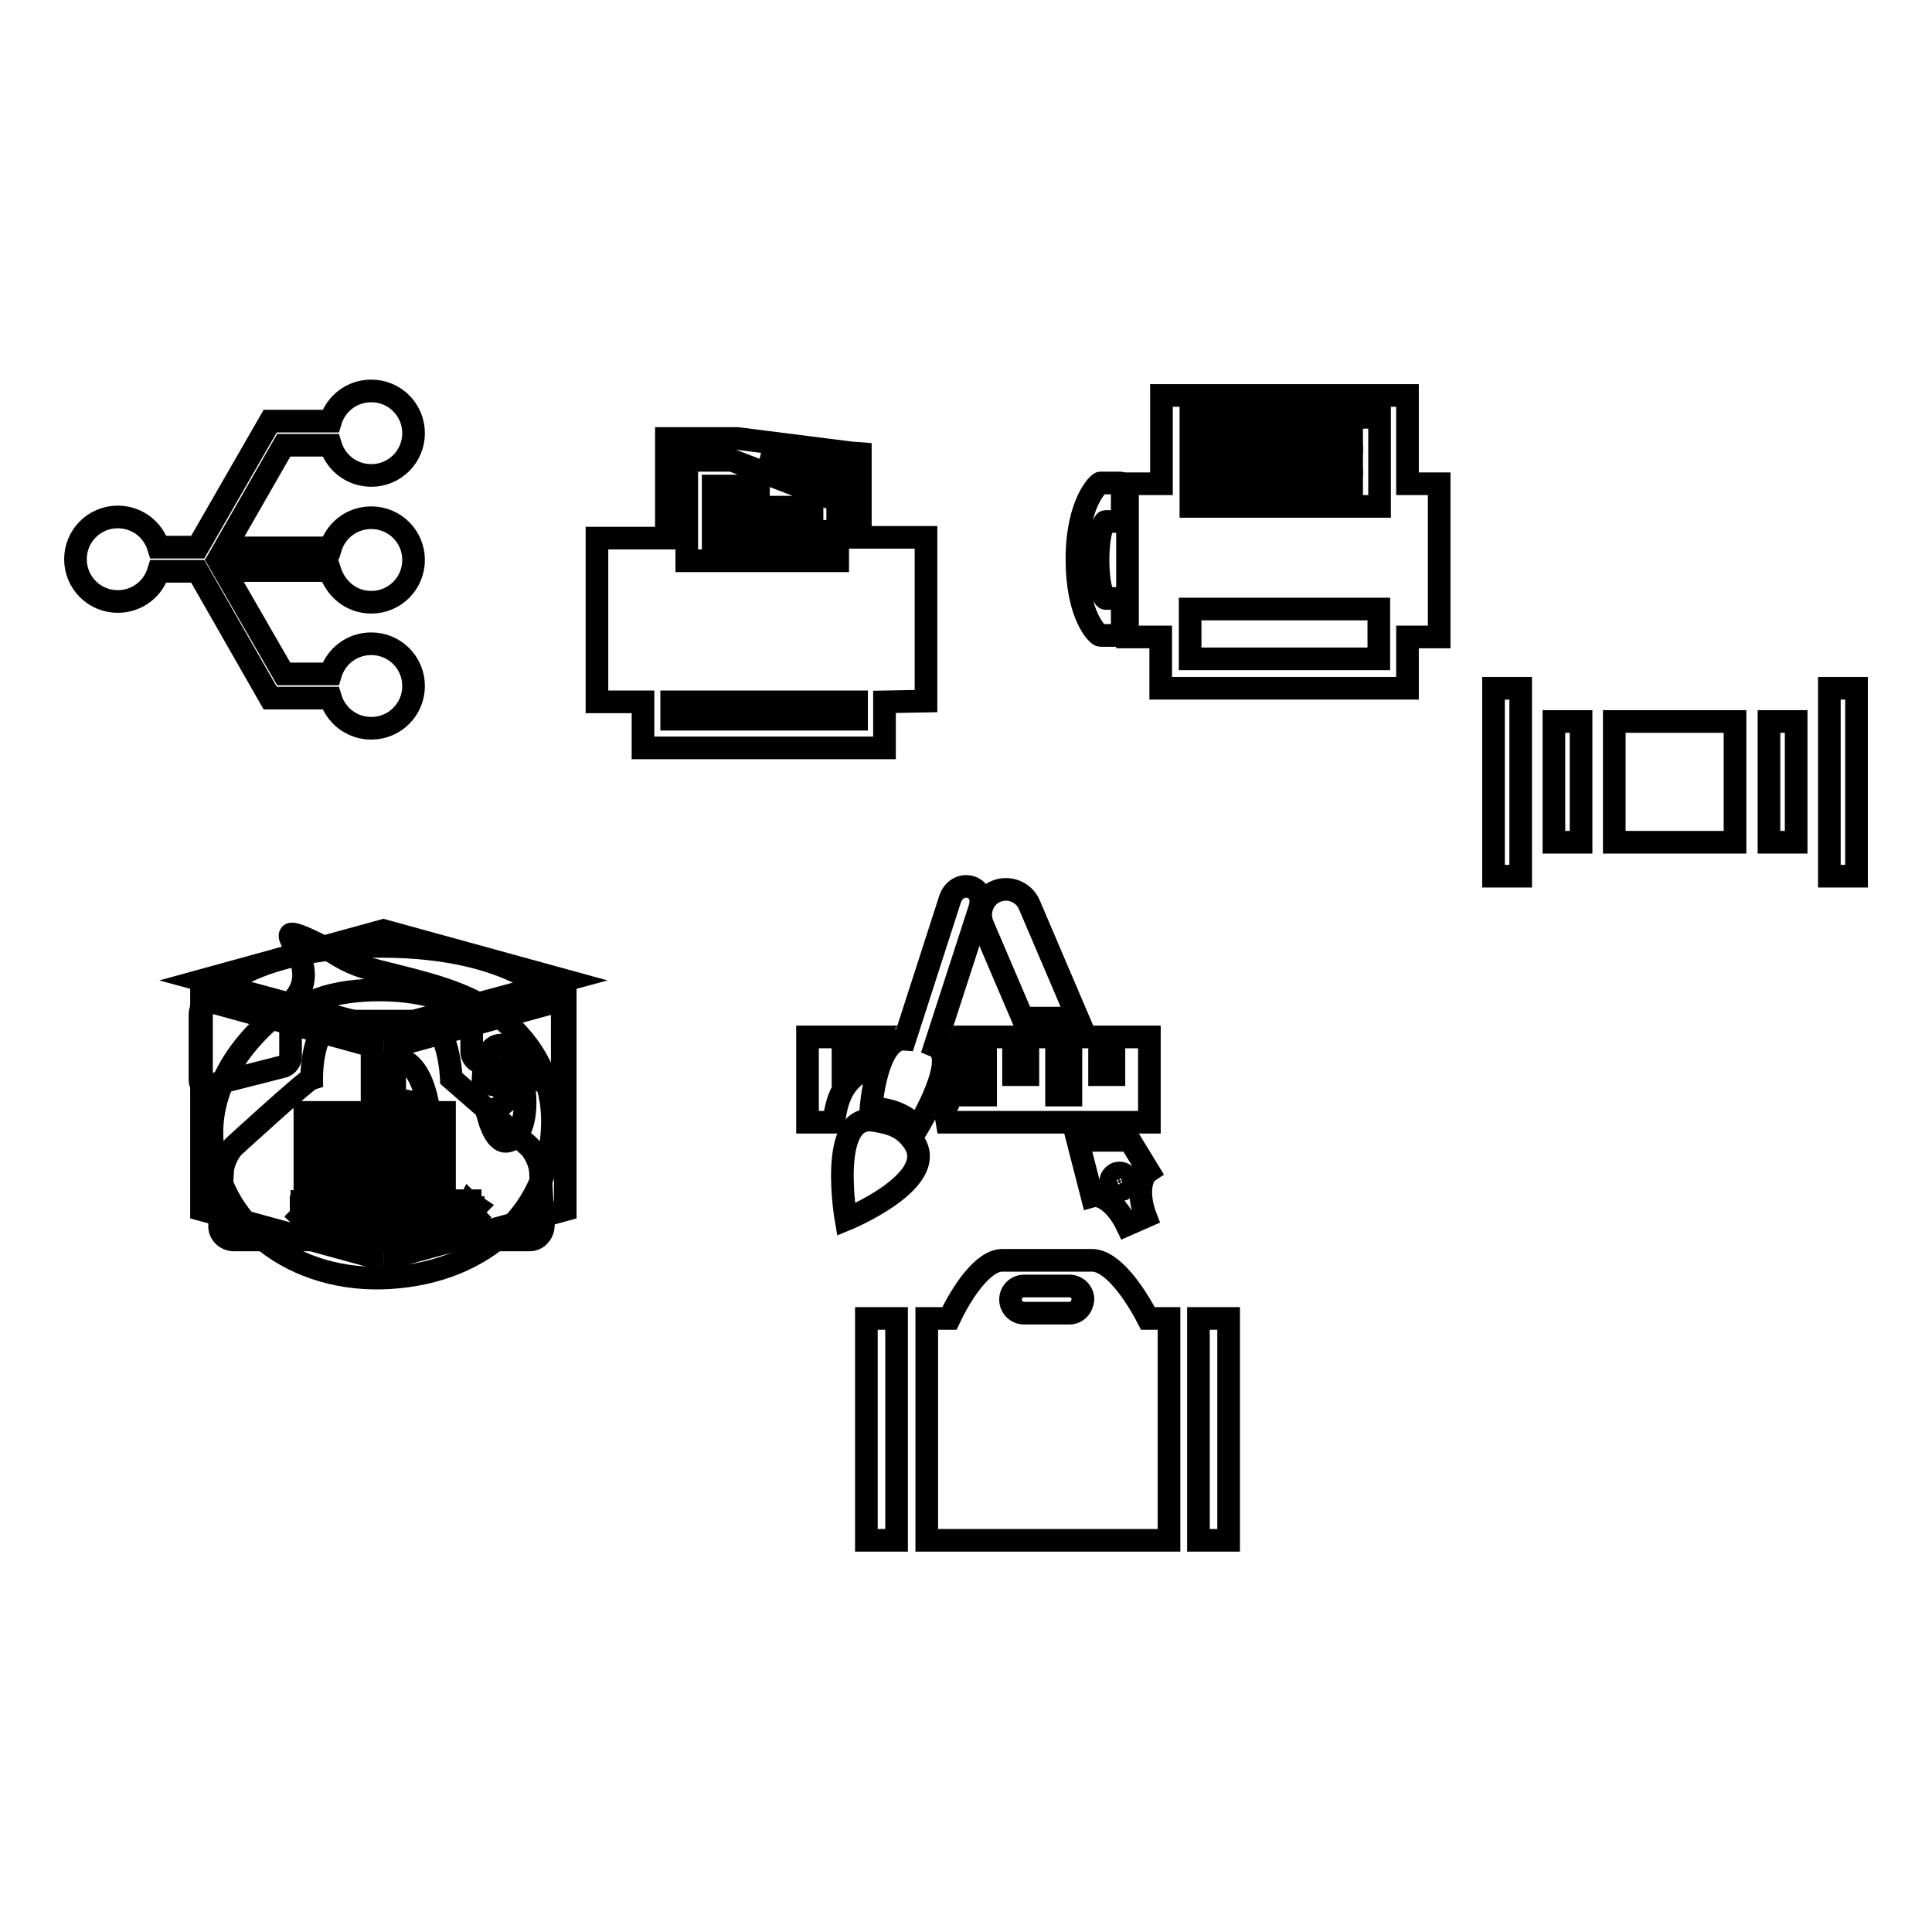
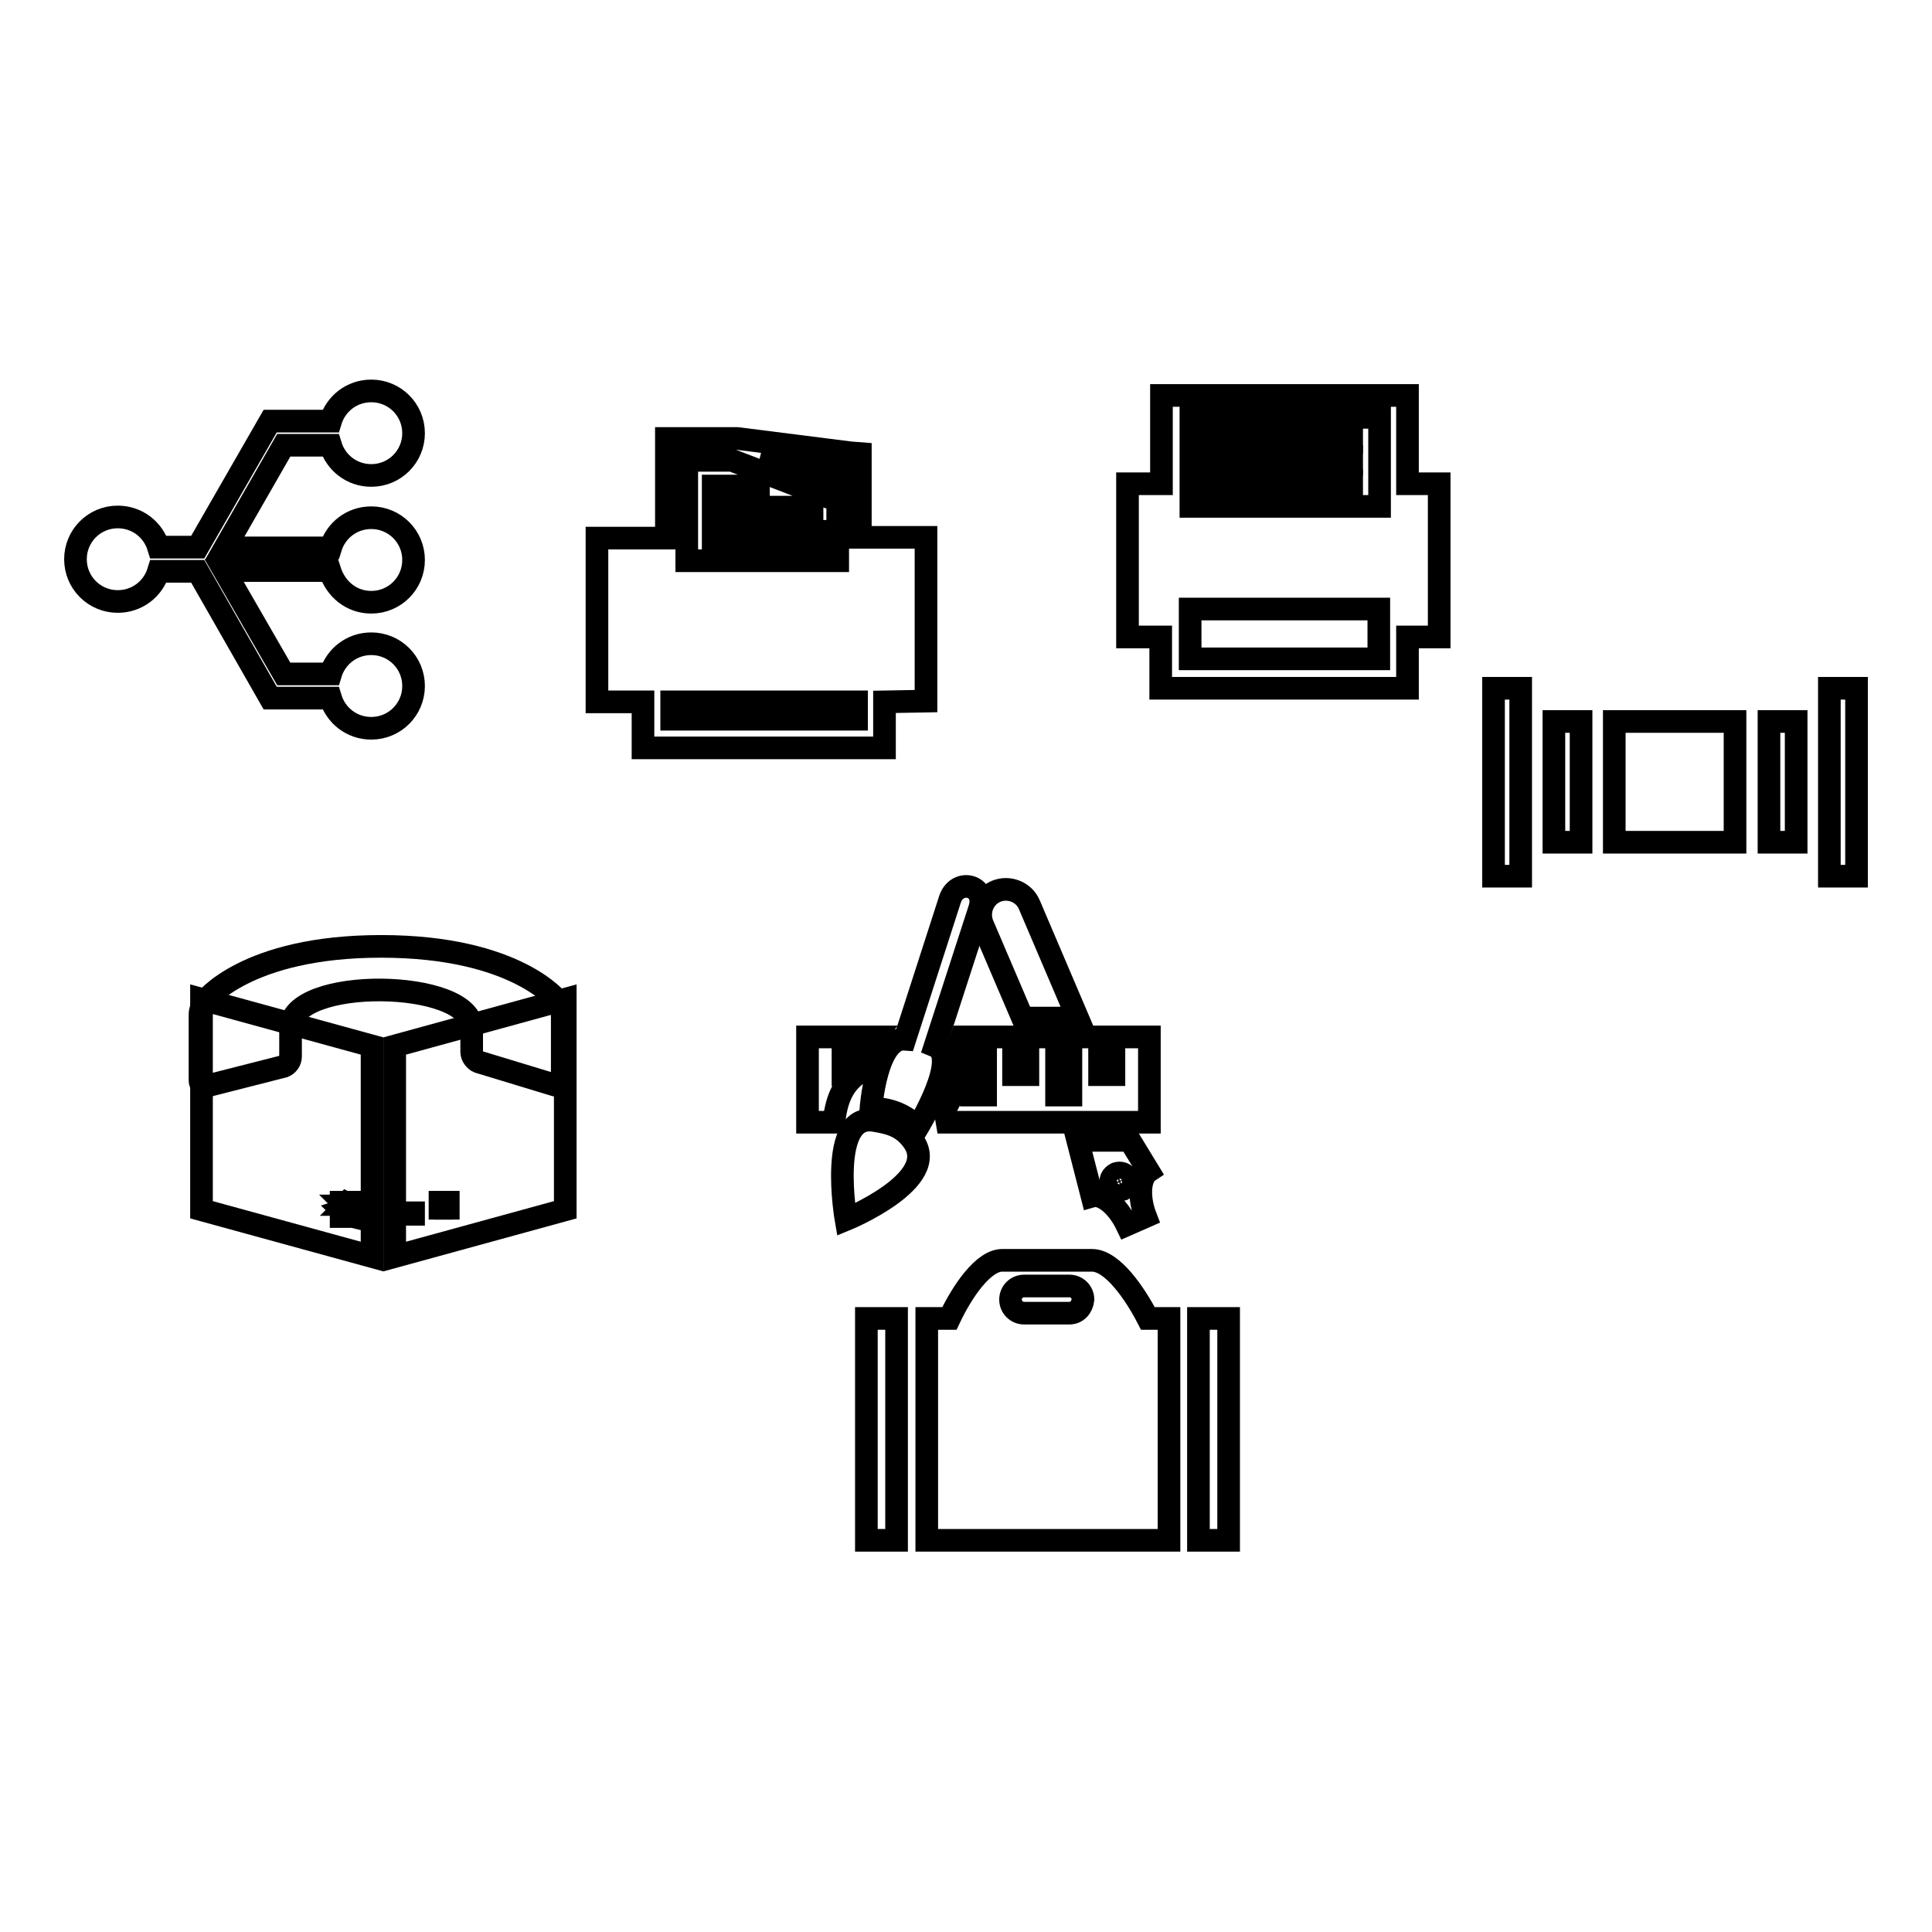
<svg xmlns="http://www.w3.org/2000/svg" version="1.1" x="0px" y="0px" viewBox="0 0 256 256" enable-background="new 0 0 256 256" xml:space="preserve">
  <g>
    <g>
-       <path stroke-width="3" fill-opacity="0" stroke="#000000" d="M53.8,160.4h1v0.2h-1V160.4z" />
      <path stroke-width="3" fill-opacity="0" stroke="#000000" d="M58.3,159.3h0.2v0.8h-0.2V159.3z" />
      <path stroke-width="3" fill-opacity="0" stroke="#000000" d="M46.7,159.8h-0.8l0,0c0.1,0.1,0.2,0.2,0.4,0.3C46.4,160,46.5,159.9,46.7,159.8z" />
      <path stroke-width="3" fill-opacity="0" stroke="#000000" d="M47.1,159.3h-1.9v1.9h1.9V159.3z M46.8,161.2c-0.4-0.1-0.8-0.1-1.2-0.2l0-0.2c0.4,0,0.8,0.1,1.2,0.2L46.8,161.2z M45.8,160.6l0-0.2c0.2,0,0.5,0.1,0.8,0.1l-0.1,0.2C46.3,160.7,46.1,160.6,45.8,160.6z M47,160.5c-0.3-0.1-0.6-0.1-0.8-0.2c-0.2,0.1-0.5,0.2-0.8,0.3c0,0,0-0.1-0.1-0.2c0.3-0.1,0.6-0.1,0.7-0.2c-0.1-0.1-0.2-0.2-0.3-0.3c-0.1,0.1-0.2,0.1-0.3,0.2c0,0-0.1-0.1-0.1-0.1c0.2-0.2,0.4-0.4,0.6-0.6l0.2,0.1c0,0-0.1,0.1-0.1,0.1h0.9v0.1c-0.1,0.1-0.3,0.3-0.5,0.4c0.2,0,0.4,0.1,0.6,0.1C47,160.4,47,160.4,47,160.5z" />
      <path stroke-width="3" fill-opacity="0" stroke="#000000" d="M59.1,159.3h0.3v0.8h-0.3V159.3z" />
      <path stroke-width="3" fill-opacity="0" stroke="#000000" d="M53.8,160.7h1v0.2h-1V160.7z" />
-       <path stroke-width="3" fill-opacity="0" stroke="#000000" d="M66.4,134.9c-4-3.1-9-4.4-13.8-5.6c-3.9-1-5.3-1.2-7.8-2.7c-1.9-1.2-5.9-3.2-6.3-2.8c-0.4,0.4,0.9,1.8,1.4,3.5c0.8,2.4,0.1,4.4-1.8,5.9c-4.5,3.4-10.4,9.4-10,17.7c0.6,11.3,10.9,19.2,23.6,18.4c12.7-0.8,21.3-9,21.5-20.4C73.3,143.3,70.9,138.6,66.4,134.9z M44.1,159.5h0.2v1.5h-0.2V159.5z M40,159.2h2v0.2h-2V159.2z M39.8,161.2c0.2-0.2,0.4-0.5,0.6-0.9l0.2,0.1c-0.2,0.3-0.4,0.6-0.6,0.9C39.9,161.3,39.8,161.2,39.8,161.2z M41.2,161.2c0,0.2-0.1,0.3-0.3,0.3c-0.1,0-0.2,0-0.4,0c0-0.1,0-0.1,0-0.2c0.1,0,0.3,0,0.4,0c0.1,0,0.2,0,0.2-0.2v-1h-1.2v-0.2h2.5v0.2h-1.1V161.2L41.2,161.2z M42.1,161.3c-0.2-0.3-0.4-0.6-0.6-0.8l0.2-0.1c0.2,0.3,0.4,0.5,0.6,0.8L42.1,161.3z M42.9,161.5h-0.2V160c-0.1,0.1-0.2,0.3-0.2,0.5c0-0.1,0-0.1-0.1-0.2c0.2-0.4,0.4-0.8,0.5-1.2l0.2,0c0,0.2-0.1,0.4-0.2,0.6L42.9,161.5L42.9,161.5z M44.1,159.4h-0.5c0,0.1,0,0.3-0.1,0.4H44v0.2c-0.1,0.7-0.3,1.2-0.8,1.6c0,0-0.1-0.1-0.1-0.2c0.2-0.2,0.4-0.4,0.6-0.7c-0.1-0.1-0.2-0.1-0.3-0.2l0.1-0.1c0.1,0,0.2,0.1,0.2,0.2c0.1-0.2,0.1-0.4,0.1-0.6h-0.4c-0.1,0.3-0.2,0.6-0.4,0.7c0,0-0.1-0.1-0.1-0.2c0.2-0.3,0.3-0.6,0.4-1.2h-0.3v-0.2h1V159.4L44.1,159.4z M44.8,161.2c0,0.1,0,0.2-0.1,0.3c0,0-0.1,0.1-0.2,0.1c-0.1,0-0.2,0-0.4,0c0-0.1,0-0.1,0-0.2c0.1,0,0.2,0,0.3,0c0.1,0,0.1,0,0.1,0c0,0,0-0.1,0-0.2v-2.1h0.2L44.8,161.2L44.8,161.2z M59.7,159.3h0.2v1.7h-0.2V159.3z M48.6,159.2h1.3v0.2h-1.3V159.2z M47.3,161.5h-0.2v-0.1h-1.9v0.1h-0.2v-2.4h2.2V161.5z M48.1,161.5H48v-1.4c-0.1,0.3-0.2,0.5-0.3,0.7c0-0.1,0-0.1-0.1-0.2c0.2-0.3,0.3-0.6,0.4-0.9h-0.4v-0.2h0.4v-0.5h0.2v0.5h0.3v0.2h-0.3v0.5l0.1-0.1c0.1,0.1,0.2,0.2,0.3,0.3l-0.1,0.1c-0.1-0.1-0.2-0.2-0.3-0.3L48.1,161.5L48.1,161.5z M48.3,161.2c0.1-0.2,0.3-0.5,0.4-0.8l0.2,0.1c-0.1,0.3-0.3,0.6-0.4,0.8C48.4,161.2,48.4,161.2,48.3,161.2z M49.4,161.2c0,0.2-0.1,0.3-0.3,0.3c-0.1,0-0.2,0-0.3,0c0-0.1,0-0.1,0-0.2c0.1,0,0.2,0,0.3,0c0.1,0,0.1-0.1,0.1-0.2v-1h-0.7V160h1.6v0.2h-0.7V161.2L49.4,161.2z M49.9,161.3c-0.1-0.3-0.2-0.5-0.4-0.8l0.2-0.1c0.2,0.3,0.3,0.6,0.4,0.8L49.9,161.3z M51.3,161.6h-0.2l0.1-0.7h0.2L51.3,161.6z M51.4,150.6l2-2l2.1-2.1c0.2-0.1,0.1-0.3-0.1-0.3c-0.1,0-1.4-0.3-2.6-0.5l-2.4-0.5c0-2.8,0.8-4.6,2.1-4.8c1.8-0.2,3.6,2.1,4.3,6.5c0.6,3.6-0.7,6.8-2.4,6.9C53.3,153.7,52.2,152.6,51.4,150.6z M53.4,159.5l-0.2,0.1c-0.1-0.1-0.2-0.3-0.3-0.4l0.1-0.1C53.2,159.3,53.3,159.4,53.4,159.5z M53.1,161.5l-0.1-0.2c0,0,0.1-0.1,0.1-0.2v-1h-0.3v-0.2h0.5v1.2c0.1-0.1,0.2-0.1,0.3-0.2c0,0.1,0,0.2,0,0.2C53.4,161.2,53.2,161.4,53.1,161.5z M55,161.2c0,0.2-0.1,0.3-0.3,0.3c-0.1,0-0.2,0-0.4,0c0,0,0-0.1,0-0.2c0.1,0,0.3,0,0.4,0c0.1,0,0.1,0,0.1-0.1v-0.1h-1v0.5h-0.2v-1.3H55V161.2L55,161.2z M55.3,160.1h-1.9v-0.2h0.8v-0.2h-0.7v-0.2h0.7v-0.2h-0.7v-0.2h0.7V159h0.2v0.2h0.8v0.2h-0.8v0.2h0.7v0.2h-0.7v0.2h0.8V160.1z M57.8,161.3c0,0.1,0,0.1-0.1,0.2c0,0-0.1,0-0.3,0h-0.3c-0.2,0-0.4-0.1-0.3-0.3v-0.7h-0.5c0,0.3-0.1,0.5-0.2,0.7c-0.1,0.2-0.4,0.4-0.7,0.5c0,0-0.1-0.1-0.1-0.2c0.3-0.1,0.5-0.2,0.6-0.4c0.1-0.1,0.1-0.3,0.2-0.6h-0.7v-0.2h1.1v-0.5h-0.6c-0.1,0.2-0.2,0.3-0.3,0.4c-0.1,0-0.1-0.1-0.2-0.1c0.2-0.2,0.3-0.5,0.4-0.9l0.2,0c0,0.1-0.1,0.2-0.1,0.3h0.5v-0.4h0.2v0.4h0.9v0.2h-1v0.5h1.1v0.2H57v0.7c0,0.1,0,0.2,0.2,0.2h0.3c0.1,0,0.2,0,0.2-0.1c0-0.1,0-0.2,0-0.4c0.1,0,0.1,0,0.2,0.1C57.9,161,57.9,161.1,57.8,161.3z M59.7,160.3h-0.2v1c0,0.2-0.1,0.2-0.2,0.2c-0.1,0-0.1,0-0.2,0c0,0,0-0.1,0-0.2c0.1,0,0.1,0,0.2,0c0.1,0,0.1,0,0.1-0.1v-0.9h-0.3v0.3c0,0.4-0.1,0.7-0.2,1c0-0.1-0.1-0.1-0.1-0.1c0.1-0.2,0.2-0.5,0.2-0.8v-0.3h-0.2v0.9c0,0.2-0.1,0.2-0.2,0.2c0,0-0.1,0-0.2,0c0,0,0-0.1,0-0.2c0.1,0,0.1,0,0.2,0c0,0,0.1,0,0.1-0.1v-0.9h-0.2v0.3c0,0.4-0.1,0.7-0.2,1c0-0.1-0.1-0.1-0.1-0.1c0.1-0.2,0.2-0.5,0.2-0.9v-0.2h-0.2v-0.2h0.2v-1h0.6v1h0.2v-1h0.6v1h0.2L59.7,160.3L59.7,160.3z M60.3,161.2c0,0.2-0.1,0.3-0.2,0.3c-0.1,0-0.2,0-0.3,0c0-0.1,0-0.1,0-0.2c0.1,0,0.2,0,0.3,0c0.1,0,0.1,0,0.1-0.1v-2.1h0.2L60.3,161.2L60.3,161.2z M60.9,161c0-0.1,0-0.1,0-0.2c0.1,0,0.1,0,0.2,0c0.1,0,0.1-0.1,0.1-0.3c0-0.1-0.1-0.3-0.2-0.4c0.1-0.2,0.1-0.5,0.2-0.7h-0.3v2.2h-0.2v-2.4h0.7v0.2c-0.1,0.3-0.1,0.5-0.2,0.7c0.1,0.2,0.2,0.3,0.2,0.5c0,0.3,0,0.5-0.2,0.5C61.1,161,61,161,60.9,161z M61.3,161.3c0.1-0.2,0.3-0.4,0.4-0.6l0.2,0.1c-0.1,0.2-0.2,0.4-0.4,0.6C61.4,161.4,61.3,161.3,61.3,161.3z M62.9,161.4c-0.2-0.2-0.3-0.4-0.5-0.5l0.1-0.1c0.1,0.1,0.3,0.3,0.5,0.5L62.9,161.4z M63,160.1c-0.3-0.2-0.6-0.5-0.8-0.7c-0.1,0.2-0.3,0.4-0.5,0.6h1v0.2h-0.4v0.3h0.7v0.2h-0.7v0.6c0,0.2-0.1,0.3-0.3,0.3c-0.1,0-0.2,0-0.3,0c0,0,0-0.1,0-0.2c0.1,0,0.2,0,0.3,0c0.1,0,0.1,0,0.1-0.1v-0.6h-0.7v-0.2h0.7v-0.3h-0.5V160c-0.1,0-0.1,0.1-0.2,0.1c0,0-0.1-0.1-0.1-0.2c0.4-0.2,0.6-0.5,0.8-0.8h0.2l0,0.1c0.2,0.3,0.5,0.5,0.8,0.7C63,160,63,160,63,160.1z M67.3,151.2c-1.1,0.3-2-1.1-2.6-3.2c0.7-0.6,1.2-1.2,1.8-1.6c1-0.8,1.8-1.6,2-1.8c0.1-0.1,0.1-0.3-0.1-0.3c-0.1,0-1.2-0.1-2.3-0.4c-0.6-0.1-1.3-0.3-2.1-0.4c0-2.5,0.7-4.8,2.1-5c1.6-0.3,3,2.7,3.4,6.1C69.9,148.7,68.7,150.9,67.3,151.2z" />
      <path stroke-width="3" fill-opacity="0" stroke="#000000" d="M74,132.7c0,0-5.5-7.3-23.5-7.3s-23.4,7.3-23.4,7.3c-0.3,0.4-0.6,1.2-0.6,1.7v8.8c0,0.5,0.4,0.8,0.9,0.7l10.2-2.6c0.5-0.2,0.9-0.7,0.9-1.3v-3.8c0-6.9,24-6.5,24,0v3.2c0,0.5,0.4,1.1,0.9,1.3l10.2,3.1c0.5,0.2,0.9-0.1,0.9-0.6v-8.8C74.6,133.9,74.3,133.1,74,132.7z" />
-       <path stroke-width="3" fill-opacity="0" stroke="#000000" d="M72,162.3l-0.4-7.2c-0.1-1.1-0.8-2.6-1.6-3.3l-10.2-8.9c0,0-0.3-7.6-3.7-7.6H45c-3.8,0-3.7,7.6-3.7,7.6c-0.7,0.2-10.2,8.9-10.2,8.9c-0.8,0.7-1.5,2.2-1.6,3.3l-0.4,7.2c-0.1,1.1,0.8,2,1.9,2h39.2C71.2,164.3,72,163.4,72,162.3z M45.3,158.9h-4.9v-2.2h4.9V158.9z M45.3,154.3h-4.9v-2.2h4.9V154.3z M45.3,149.6h-4.9v-2.2h4.9V149.6z M52.1,158.9h-4.9v-2.2h4.9V158.9z M52.1,154.3h-4.9v-2.2h4.9V154.3z M52.1,149.6h-4.9v-2.2h4.9V149.6z M58.8,158.9H54v-2.2h4.9V158.9z M58.8,154.3H54v-2.2h4.9V154.3z M58.8,149.6H54v-2.2h4.9V149.6z" />
      <path stroke-width="3" fill-opacity="0" stroke="#000000" d="M26.7,160.3l22.6,6.2v-27.9l-22.6-6.2V160.3z" />
      <path stroke-width="3" fill-opacity="0" stroke="#000000" d="M52.3,138.6v27.9l22.6-6.2v-27.9L52.3,138.6z" />
-       <path stroke-width="3" fill-opacity="0" stroke="#000000" d="M50.8,123.3l-24,6.6l24,6.5l24-6.5L50.8,123.3z" />
      <path stroke-width="3" fill-opacity="0" stroke="#000000" d="M158.8,174.7h4v29.4h-4V174.7z" />
      <path stroke-width="3" fill-opacity="0" stroke="#000000" d="M152.1,174.7c-1.7-3.3-4.7-7.7-7.4-7.7h-11.9c-2.5,0-5.3,4.1-7,7.7h-3v29.4h32.1v-29.4H152.1z M141.7,174h-6c-1,0-1.8-0.8-1.8-1.8c0-1,0.8-1.8,1.8-1.8h6c1,0,1.8,0.8,1.8,1.8C143.4,173.2,142.7,174,141.7,174z" />
      <path stroke-width="3" fill-opacity="0" stroke="#000000" d="M114.8,174.7h4v29.4h-4V174.7z" />
      <path stroke-width="3" fill-opacity="0" stroke="#000000" d="M113.5,142.4h-1.8v-3.3h1.9L113.5,142.4c0.2-0.1,0.4-0.2,0.5-0.3c0,0,0.9-3.6,1.8-4.7h-8.8v11.3h3.5C110.8,145.9,111.6,143.8,113.5,142.4z" />
      <path stroke-width="3" fill-opacity="0" stroke="#000000" d="M144.7,158.5c1.4-0.4,3.4,1.3,4.6,3.8l2.5-1.1c-1-2.6-0.8-5.2,0.4-6l-2.5-4.1h-6.9L144.7,158.5z M147.9,155.5c0.6-0.2,1.2,0,1.5,0.6c0.2,0.6,0,1.2-0.6,1.5c-0.6,0.2-1.2,0-1.5-0.6C147,156.4,147.3,155.8,147.9,155.5z" />
      <path stroke-width="3" fill-opacity="0" stroke="#000000" d="M136.4,119.9c-0.7-1.7-2.7-2.5-4.4-1.8c-1.7,0.7-2.5,2.7-1.8,4.4l5.3,12.4h7.3L136.4,119.9z" />
      <path stroke-width="3" fill-opacity="0" stroke="#000000" d="M152.3,148.7v-11.3h-24.9l-0.5,1.4c1.1,3.9-1.7,8.2-1.7,8.2c0.1,0.6,0.2,1.1,0.3,1.7H152.3z M147.6,139.1v3.3h-1.9v-3.3H147.6z M130.6,145.1h-1.9v-6h1.9V145.1z M136.2,142.4h-1.9v-3.3h1.9V142.4z M141.9,145.1H140v-6h1.9L141.9,145.1L141.9,145.1z" />
      <path stroke-width="3" fill-opacity="0" stroke="#000000" d="M121,151.2L121,151.2c-1.4-2-3.2-2.4-5-2.7c-6.4-1.3-3.9,13.1-3.9,13.1S124.8,156.4,121,151.2z" />
      <path stroke-width="3" fill-opacity="0" stroke="#000000" d="M119.9,137.7c-3.8-0.3-4.5,9.2-4.5,9.2c0.3,0,0.6,0,0.8,0c1.8,0.1,3.8,0.8,5.4,2.5c0,0,5.7-9.4,2.3-10.8l5.9-18.2c1-3.1-2.9-4.1-3.9-1.3L119.9,137.7z" />
      <path stroke-width="3" fill-opacity="0" stroke="#000000" d="M49.2,79.8c3.1,0,5.6-2.5,5.6-5.6c0-3.1-2.5-5.6-5.6-5.6c-2.6,0-4.7,1.7-5.4,4h-14L37.6,59h6.2c0.7,2.3,2.8,4,5.4,4c3.1,0,5.6-2.5,5.6-5.6c0-3.1-2.5-5.6-5.6-5.6c-2.6,0-4.7,1.7-5.4,4h-8l-9.6,16.7H21c-0.7-2.3-2.8-4-5.4-4c-3.1,0-5.6,2.5-5.6,5.6c0,3.1,2.5,5.6,5.6,5.6c2.6,0,4.7-1.7,5.4-4h5.2l9.6,16.8h8c0.7,2.3,2.8,4,5.4,4c3.1,0,5.6-2.5,5.6-5.6c0-3.1-2.5-5.6-5.6-5.6c-2.6,0-4.7,1.7-5.4,4h-6.2l-7.9-13.7h14C44.5,78.1,46.6,79.8,49.2,79.8z" />
      <path stroke-width="3" fill-opacity="0" stroke="#000000" d="M91,74.3h20V63.7l-1.3,1.8l-0.2,0.3l-0.3-0.1L97,61h-6L91,74.3L91,74.3z M117.2,93v6.1h-32V93l-6.1,0l0-21.7h9.2V59.5v-1.4h1.4h7.9h0l0.1,0l15,1.9l1.3,0.1v1.2v9.9h8.7v21.7L117.2,93L117.2,93z M89,93v2.3h24.5V93H89L89,93z M94.5,70.4h13.8v1H94.5V70.4L94.5,70.4z M94.5,67.2h13.1v1H94.5V67.2L94.5,67.2z M94.5,64.4h6v1h-6V64.4L94.5,64.4z M110.6,62.6l-1.5,2l-8.4-3.3L110.6,62.6z" />
      <path stroke-width="3" fill-opacity="0" stroke="#000000" d="M213.9,95.6h16v16h-16V95.6z" />
      <path stroke-width="3" fill-opacity="0" stroke="#000000" d="M234.4,95.6h3.6v16h-3.6V95.6z" />
      <path stroke-width="3" fill-opacity="0" stroke="#000000" d="M242.4,91.2h3.6v24.9h-3.6V91.2z" />
      <path stroke-width="3" fill-opacity="0" stroke="#000000" d="M205.9,95.6h3.6v16h-3.6V95.6z" />
      <path stroke-width="3" fill-opacity="0" stroke="#000000" d="M197.9,91.2h3.6v24.9h-3.6V91.2z" />
      <path stroke-width="3" fill-opacity="0" stroke="#000000" d="M160.5,63.7h18.6v1h-18.6V63.7z" />
      <path stroke-width="3" fill-opacity="0" stroke="#000000" d="M160.5,60.5h18.6v1h-18.6V60.5z" />
      <path stroke-width="3" fill-opacity="0" stroke="#000000" d="M186.5,64.1V52.4h-32.6v11.7h-4.5l0,20.3l4.4,0v6.8h32.7v-6.8l4.2,0V64.1H186.5z M157.8,55.3l25,0v11.8h-25V55.3z M182.7,87.3h-25v-6.6h25V87.3z" />
      <path stroke-width="3" fill-opacity="0" stroke="#000000" d="M160.5,57.6h18.6v1h-18.6V57.6z" />
-       <path stroke-width="3" fill-opacity="0" stroke="#000000" d="M148.1,79.3h-1.6c-0.2,0-1-1.3-1-5.1s0.8-5.1,1-5.1h1.6c0.2,0,0.6-0.2,0.6-0.4v-4.3c0-0.2,0-0.4-0.3-0.4h-2.6c-0.2,0-3.1,2.6-3.1,10.1c0,7.6,2.8,10.1,3.1,10.1h2.6c0.2,0,0.3-0.1,0.3-0.4v-4.3C148.6,79.5,148.3,79.3,148.1,79.3z" />
    </g>
  </g>
</svg>